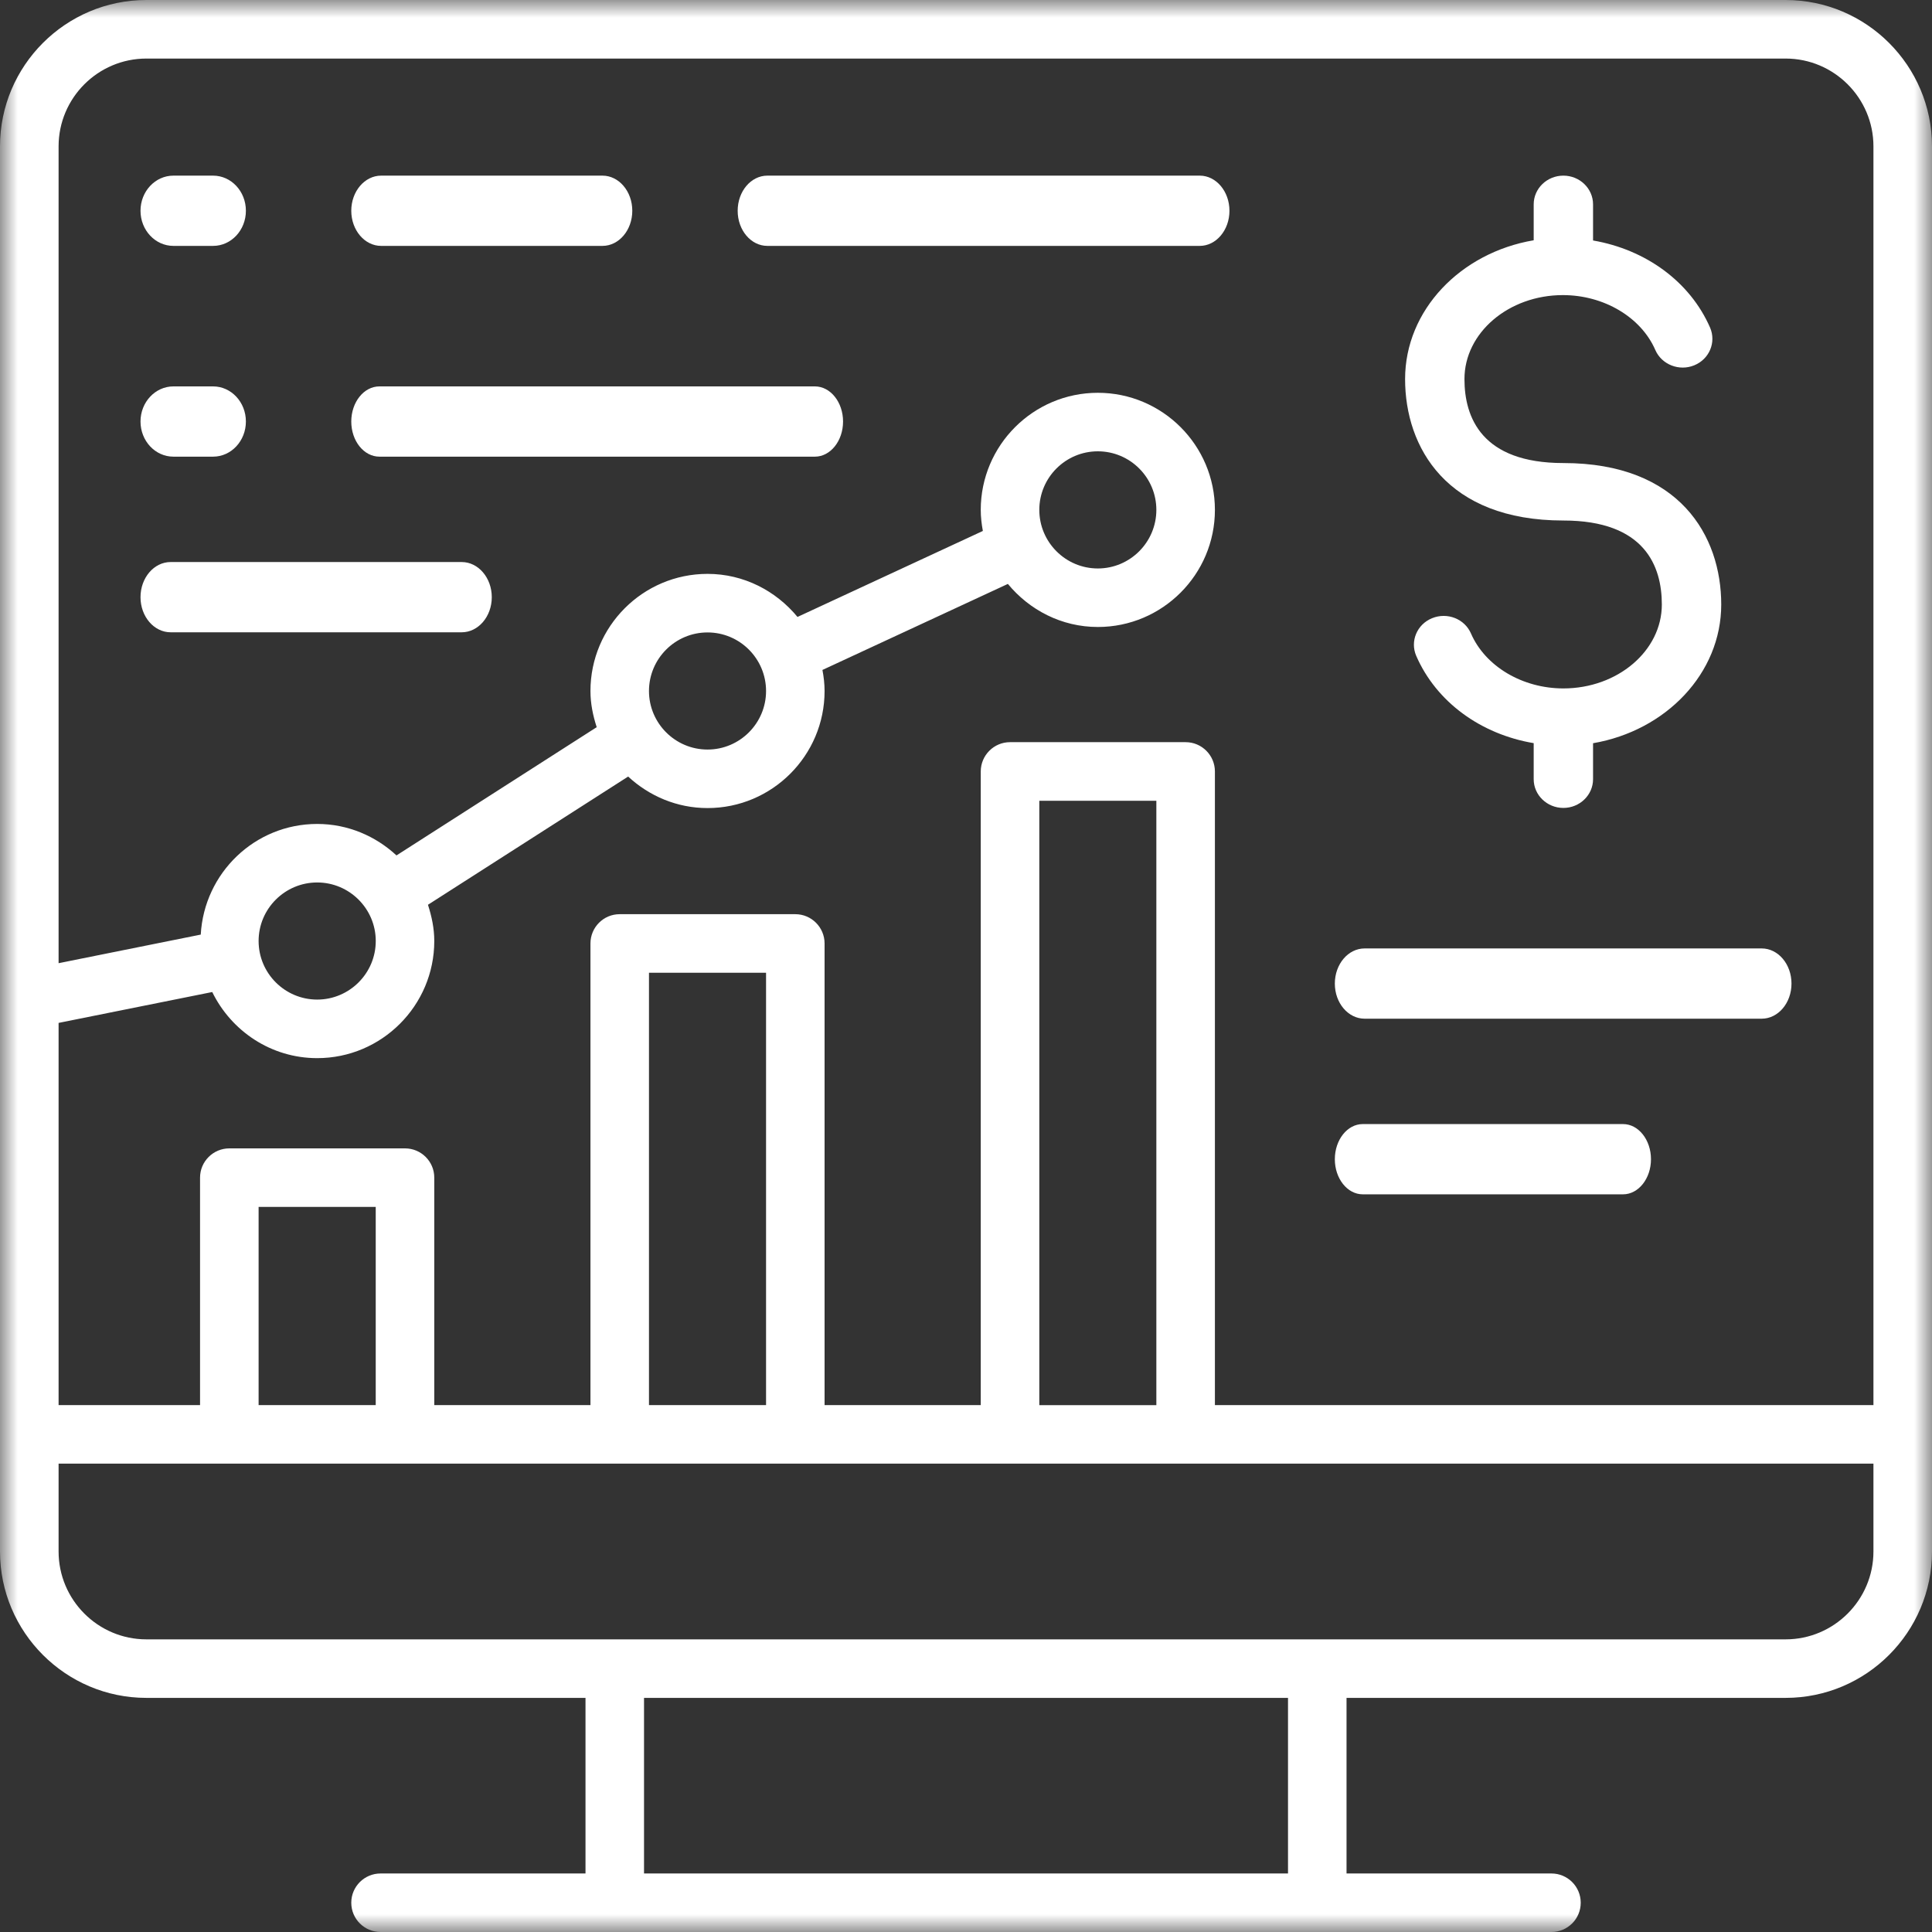
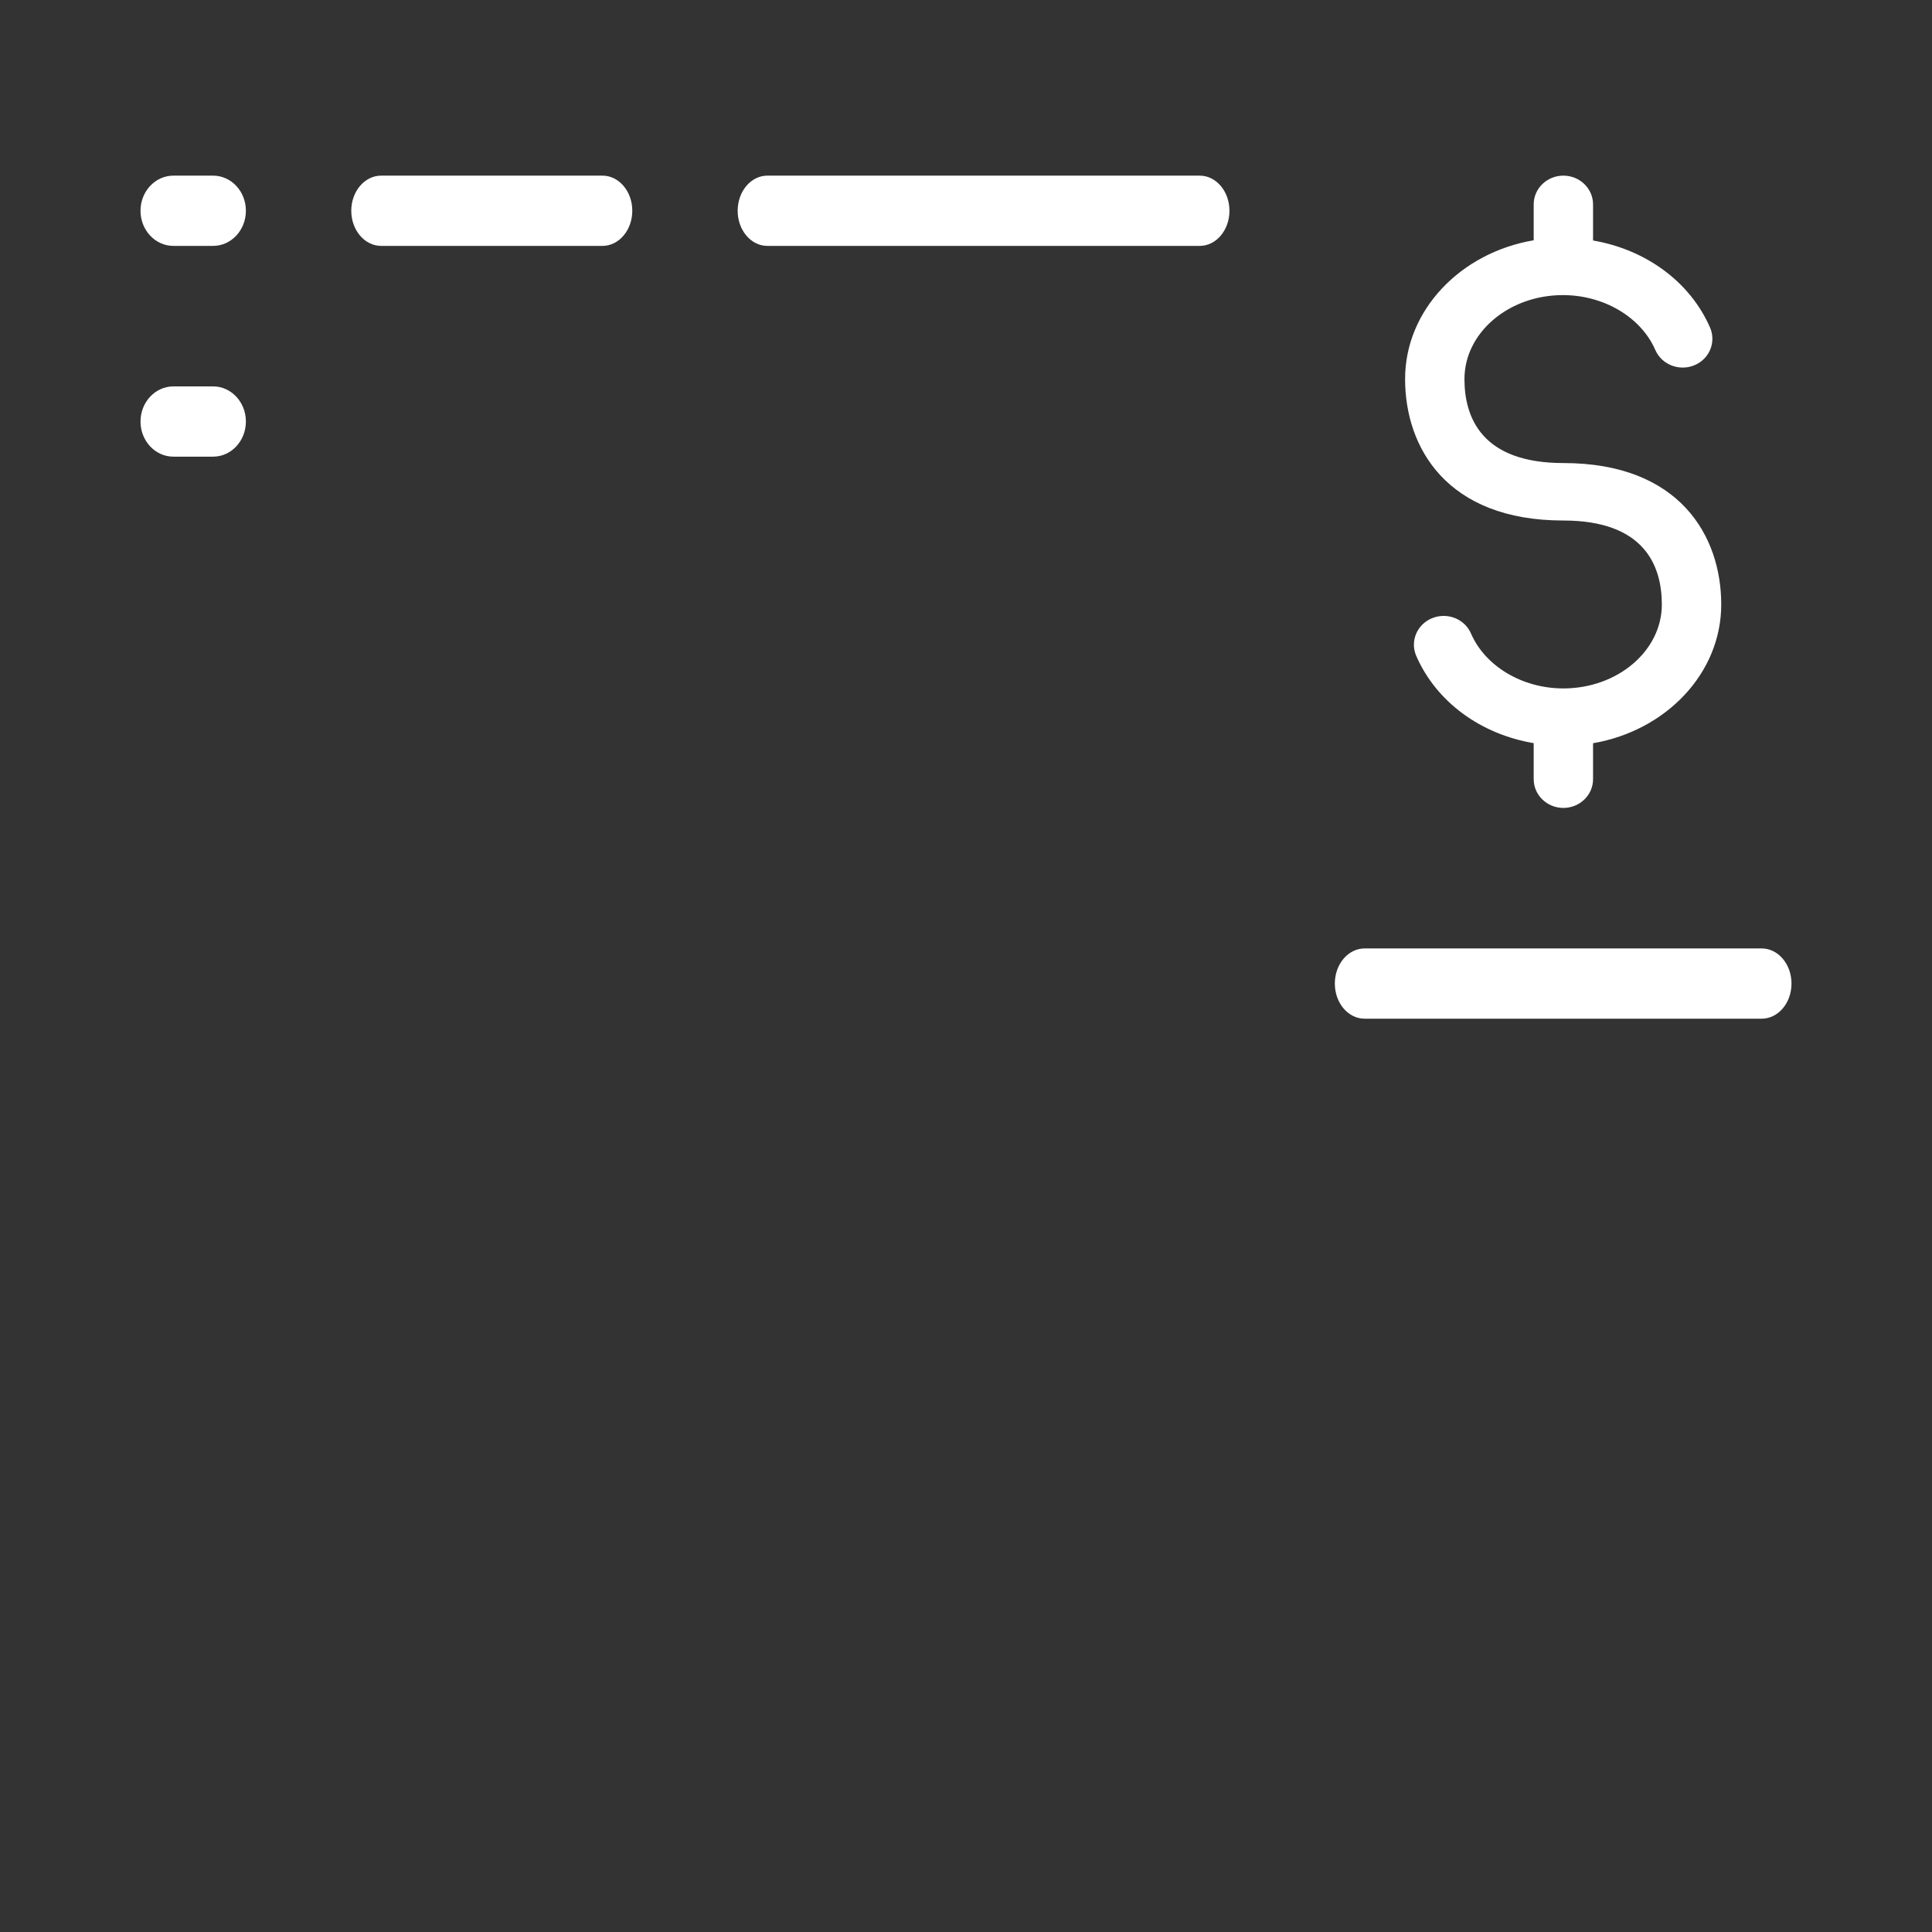
<svg xmlns="http://www.w3.org/2000/svg" xmlns:xlink="http://www.w3.org/1999/xlink" width="55px" height="55px" viewBox="0 0 55 55" version="1.1">
  <rect x="0" y="0" width="55" height="55" fill="#333333" stroke="none" />
  <title>Icona consuntivazione</title>
  <desc>Created with Sketch.</desc>
  <defs>
    <polygon id="path-1" points="0 0 55 0 55 55 0 55" />
  </defs>
  <g id="Mock-up" stroke="none" stroke-width="1" fill="none" fill-rule="evenodd">
    <g id="Packaging-V2" transform="translate(-532, -2196)">
      <g id="Icona-consuntivazione" transform="translate(532, 2196)">
        <path d="M4.936,7 L6.066,7 C6.582,7 7,6.553 7,6 C7,5.447 6.582,5 6.066,5 L4.936,5 C4.42,5 4,5.447 4,6 C4,6.553 4.42,7 4.936,7" id="Fill-1" fill="#FFFFFF" />
        <path d="M4.936,13 L6.066,13 C6.582,13 7,12.553 7,11.999 C7,11.448 6.582,11 6.066,11 L4.936,11 C4.42,11 4,11.448 4,11.999 C4,12.553 4.42,13 4.936,13" id="Fill-3" fill="#FFFFFF" />
        <path d="M34.155,5 L21.845,5 C21.378,5 21,5.447 21,6.001 C21,6.553 21.378,7 21.845,7 L34.155,7 C34.62,7 35,6.553 35,6.001 C35,5.447 34.62,5 34.155,5" id="Fill-5" fill="#FFFFFF" />
        <path d="M10.85,7 L17.151,7 C17.619,7 18,6.553 18,6 C18,5.447 17.619,5 17.151,5 L10.85,5 C10.382,5 10,5.447 10,6 C10,6.553 10.382,7 10.85,7" id="Fill-7" fill="#FFFFFF" />
-         <path d="M23.199,11 L10.801,11 C10.359,11 10,11.448 10,12 C10,12.553 10.359,13 10.801,13 L23.199,13 C23.64,13 24,12.553 24,12 C24,11.448 23.64,11 23.199,11" id="Fill-9" fill="#FFFFFF" />
-         <path d="M13.143,16 L4.858,16 C4.384,16 4,16.448 4,17.001 C4,17.552 4.384,18 4.858,18 L13.143,18 C13.616,18 14,17.552 14,17.001 C14,16.448 13.616,16 13.143,16" id="Fill-11" fill="#FFFFFF" />
        <g id="Group-15">
          <mask id="mask-2" fill="white">
            <use xlink:href="#path-1" />
          </mask>
          <g id="Clip-14" />
-           <path d="M29.587,14.515 C29.587,13.595 30.334,12.848 31.253,12.848 C32.172,12.848 32.919,13.595 32.919,14.515 C32.919,15.434 32.172,16.183 31.253,16.183 C30.334,16.183 29.587,15.434 29.587,14.515 L29.587,14.515 Z M18.475,19.672 C18.475,18.752 19.222,18.004 20.142,18.004 C21.061,18.004 21.808,18.752 21.808,19.672 C21.808,20.589 21.061,21.338 20.142,21.338 C19.222,21.338 18.475,20.589 18.475,19.672 L18.475,19.672 Z M7.362,26.788 C7.362,25.869 8.111,25.122 9.03,25.122 C9.947,25.122 10.697,25.869 10.697,26.788 C10.697,27.709 9.947,28.456 9.03,28.456 C8.111,28.456 7.362,27.709 7.362,26.788 L7.362,26.788 Z M53.333,40.001 L34.586,40.001 L34.586,21.962 C34.586,21.503 34.213,21.128 33.753,21.128 L28.753,21.128 C28.293,21.128 27.92,21.503 27.92,21.962 L27.92,40.001 L23.474,40.001 L23.474,26.858 C23.474,26.399 23.101,26.025 22.641,26.025 L17.64,26.025 C17.181,26.025 16.809,26.399 16.809,26.858 L16.809,40.001 L12.363,40.001 L12.363,33.525 C12.363,33.064 11.989,32.692 11.529,32.692 L6.529,32.692 C6.07,32.692 5.695,33.064 5.695,33.525 L5.695,40.001 L1.668,40.001 L1.668,29.12 L6.042,28.241 C6.584,29.349 7.713,30.123 9.03,30.123 C10.867,30.123 12.363,28.626 12.363,26.788 C12.363,26.426 12.289,26.085 12.183,25.757 L17.882,22.107 C18.478,22.659 19.268,23.004 20.142,23.004 C21.979,23.004 23.474,21.51 23.474,19.672 C23.474,19.465 23.45,19.266 23.413,19.072 L28.692,16.623 C29.304,17.364 30.218,17.849 31.253,17.849 C33.092,17.849 34.586,16.353 34.586,14.515 C34.586,12.678 33.092,11.182 31.253,11.182 C29.415,11.182 27.92,12.678 27.92,14.515 C27.92,14.722 27.944,14.921 27.98,15.115 L22.703,17.563 C22.091,16.822 21.176,16.337 20.142,16.337 C18.303,16.337 16.809,17.833 16.809,19.672 C16.809,20.033 16.881,20.374 16.987,20.701 L11.287,24.352 C10.693,23.801 9.903,23.456 9.03,23.456 C7.253,23.456 5.812,24.854 5.715,26.606 L1.668,27.42 L1.668,4.167 C1.668,2.789 2.789,1.667 4.167,1.667 L50.833,1.667 C52.21,1.667 53.333,2.789 53.333,4.167 L53.333,40.001 Z M29.587,40.002 L32.919,40.002 L32.919,22.796 L29.587,22.796 L29.587,40.002 Z M18.475,40.001 L21.808,40.001 L21.808,27.692 L18.475,27.692 L18.475,40.001 Z M7.362,40.001 L10.696,40.001 L10.696,34.358 L7.362,34.358 L7.362,40.001 Z M53.333,44.167 C53.333,45.546 52.21,46.669 50.833,46.669 L4.167,46.669 C2.789,46.669 1.668,45.546 1.668,44.167 L1.668,41.666 L53.333,41.666 L53.333,44.167 Z M18.334,53.334 L36.667,53.334 L36.667,48.335 L18.334,48.335 L18.334,53.334 Z M50.833,0 L4.167,0 C1.87,0 0,1.87 0,4.167 L0,40.834 L0,44.167 C0,46.465 1.87,48.335 4.167,48.335 L16.668,48.335 L16.668,53.334 L10.834,53.334 C10.374,53.334 10,53.706 10,54.167 C10,54.628 10.374,55 10.834,55 L44.166,55 C44.626,55 45,54.628 45,54.167 C45,53.706 44.626,53.334 44.166,53.334 L38.333,53.334 L38.333,48.335 L50.833,48.335 C53.13,48.335 55,46.465 55,44.167 L55,40.834 L55,4.167 C55,1.87 53.13,0 50.833,0 L50.833,0 Z" id="Fill-13" fill="#FFFFFF" mask="url(#mask-2)" />
        </g>
        <path d="M44.506,14.818 C46.823,14.818 47.309,16.117 47.309,17.209 C47.309,18.526 46.051,19.598 44.506,19.598 C43.339,19.598 42.283,18.97 41.876,18.035 C41.696,17.618 41.201,17.422 40.768,17.599 C40.338,17.774 40.137,18.254 40.317,18.671 C40.89,19.987 42.156,20.902 43.661,21.156 L43.661,22.182 C43.661,22.632 44.039,23 44.506,23 C44.972,23 45.351,22.632 45.351,22.182 L45.351,21.158 C47.426,20.802 49,19.169 49,17.209 C49,15.262 47.819,13.182 44.506,13.182 C42.179,13.182 41.69,11.882 41.69,10.791 C41.69,9.473 42.948,8.401 44.492,8.401 C45.659,8.401 46.717,9.029 47.123,9.963 C47.305,10.381 47.804,10.575 48.231,10.4 C48.661,10.225 48.862,9.745 48.683,9.328 C48.111,8.016 46.85,7.105 45.351,6.846 L45.351,5.818 C45.351,5.367 44.972,5 44.506,5 C44.039,5 43.661,5.367 43.661,5.818 L43.661,6.84 C41.58,7.193 40,8.827 40,10.791 C40,12.738 41.184,14.818 44.506,14.818" id="Fill-16" fill="#FFFFFF" />
        <path d="M50.152,27 L38.848,27 C38.379,27 38,27.447 38,28.001 C38,28.553 38.379,29 38.848,29 L50.152,29 C50.62,29 51,28.553 51,28.001 C51,27.447 50.62,27 50.152,27" id="Fill-18" fill="#FFFFFF" />
-         <path d="M46.205,32 L38.794,32 C38.356,32 38,32.448 38,33.001 C38,33.552 38.356,34 38.794,34 L46.205,34 C46.643,34 47,33.552 47,33.001 C47,32.448 46.643,32 46.205,32" id="Fill-20" fill="#FFFFFF" />
      </g>
    </g>
  </g>
</svg>